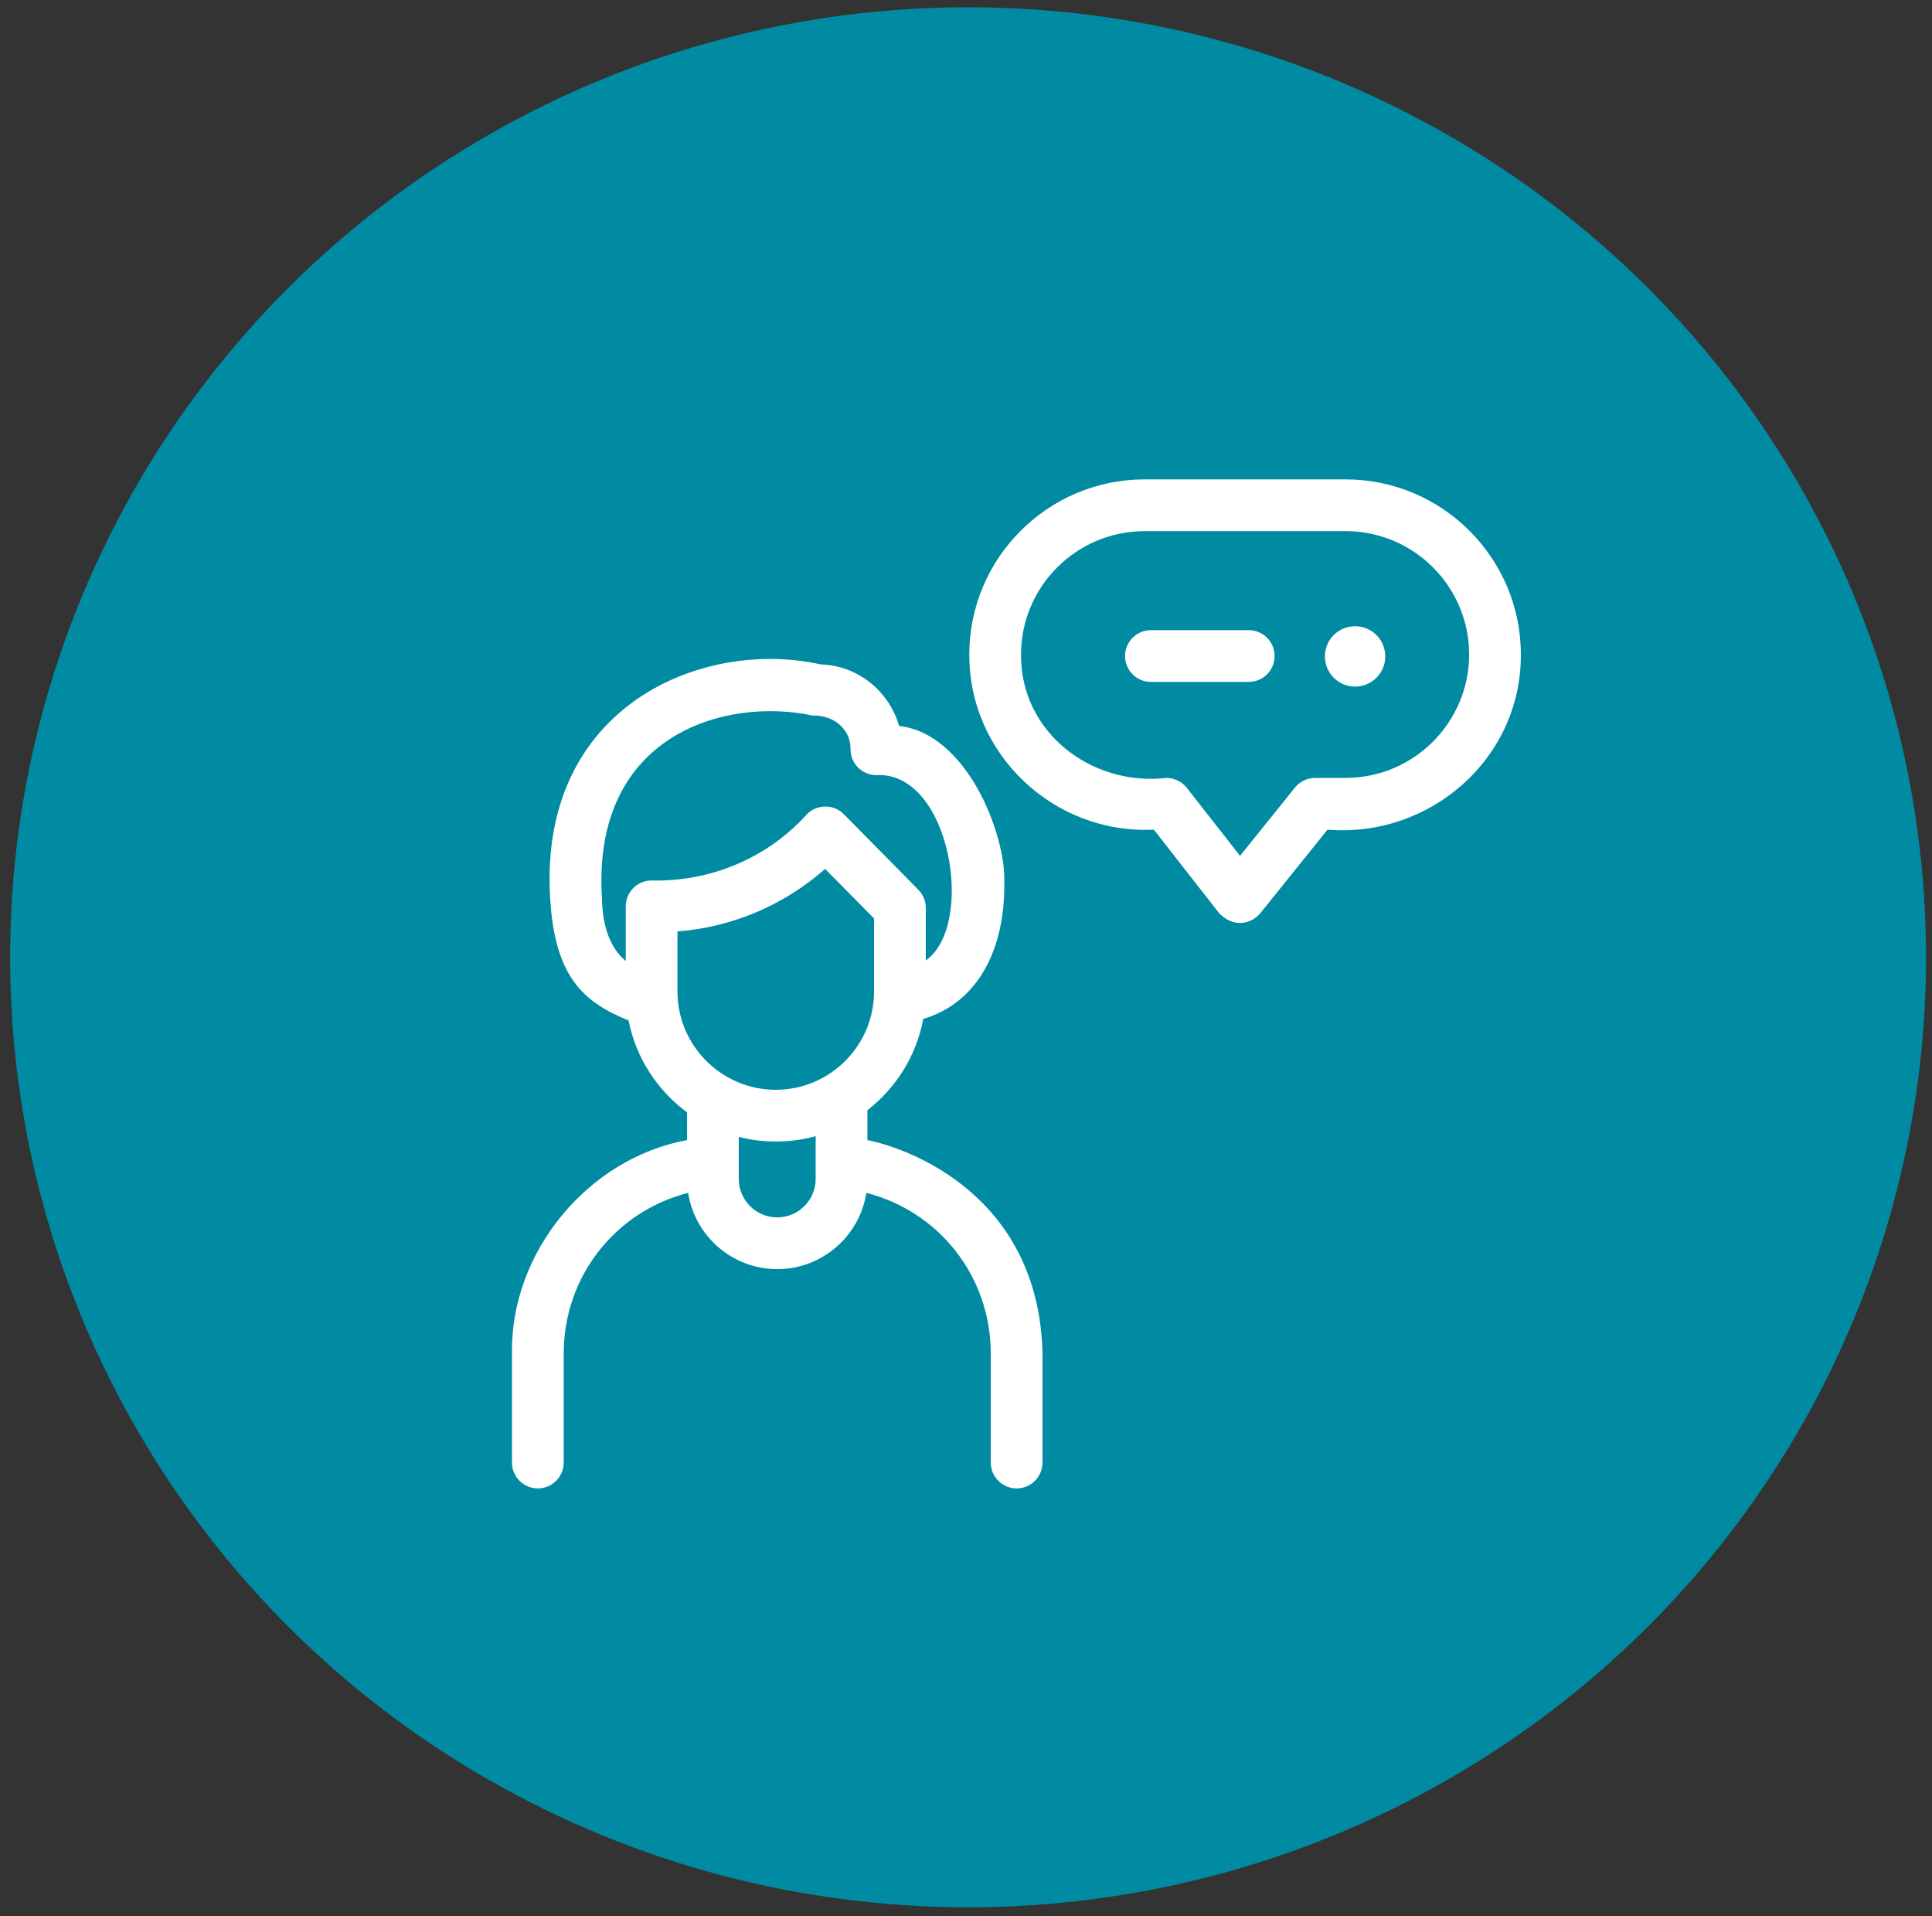
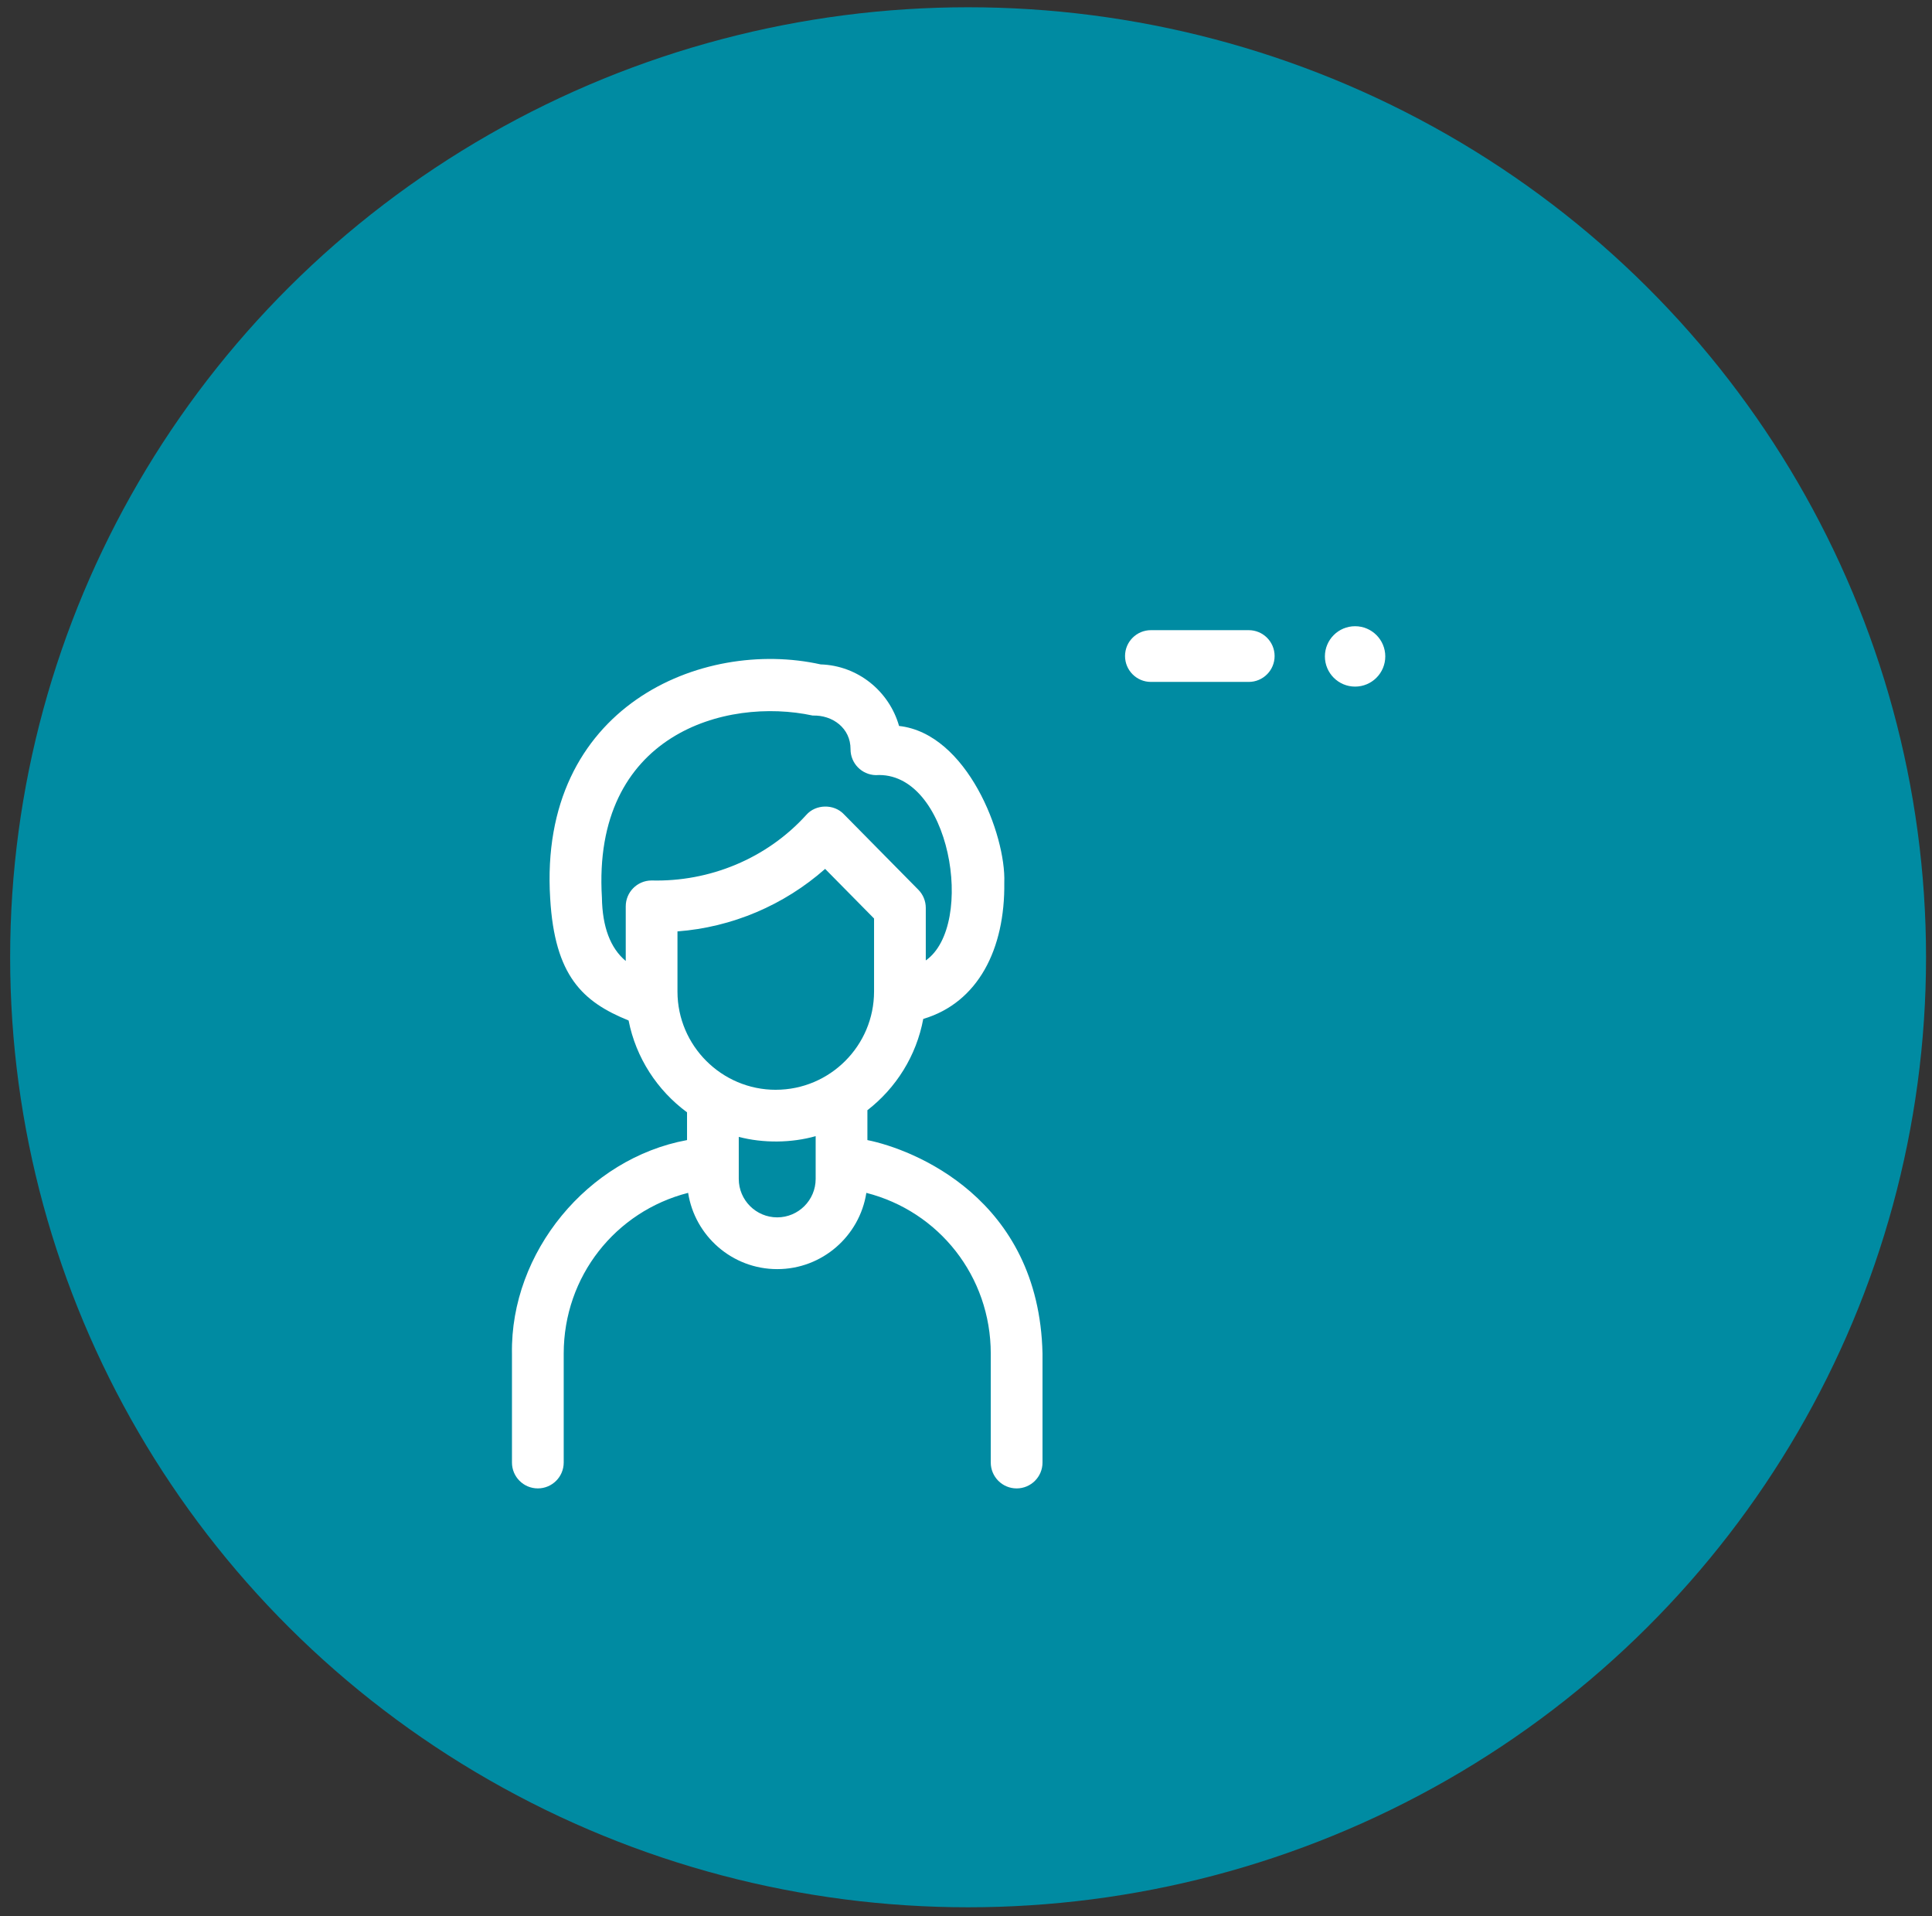
<svg xmlns="http://www.w3.org/2000/svg" fill="none" height="119" viewBox="0 0 120 119" width="120">
  <rect x="0" y="0" width="120" height="119" fill="#333333" stroke="none" />
  <ellipse cx="60.13" cy="59.451" fill="#008ba2" rx="59.5" ry="59" />
  <g fill="#fff">
-     <path d="m75.736 56.728-4.068-5.202c-6.197.296-11.481-4.66-11.463-10.877 0-5.998 4.886-10.877 10.891-10.877h12.476c6.005 0 10.891 4.88 10.891 10.877.033 6.46-5.637 11.396-12.01 10.877l-4.2 5.219c-.305.379-1.39 1.091-2.518-.018zm-4.64-23.743c-4.233 0-7.678 3.438-7.678 7.664-.037 4.833 4.369 8.198 9.033 7.664.494 0 .961.228 1.266.617l3.303 4.223 3.412-4.241c.305-.379.765-.6 1.252-.6h1.889c4.233 0 7.678-3.438 7.678-7.664 0-4.226-3.444-7.664-7.678-7.664z" />
    <path d="m77.561 42.35h-6.076c-.887 0-1.607-.719-1.607-1.607 0-.887.72-1.607 1.607-1.607h6.076c.887 0 1.607.72 1.607 1.607 0 .887-.72 1.607-1.607 1.607z" />
    <circle cx="84.167" cy="40.766" r="1.875" />
    <path d="m53.876 70.804v-1.855c1.776-1.375 3.043-3.376 3.469-5.669 3.409-1.012 5.087-4.348 5.033-8.467.111-2.965-2.305-9.255-6.536-9.728-.612-2.155-2.554-3.751-4.87-3.823-7.372-1.641-17.543 2.618-16.799 14.534.28 4.811 2.014 6.426 4.87 7.58.458 2.327 1.787 4.346 3.63 5.704v1.724c-6.165 1.134-10.979 6.971-10.874 13.262v6.763c0 .887.719 1.607 1.607 1.607.887 0 1.607-.719 1.607-1.607v-6.763c0-4.803 3.223-8.835 7.728-9.985.417 2.68 2.74 4.737 5.535 4.737 2.794 0 5.117-2.057 5.534-4.736 4.506 1.15 7.728 5.182 7.728 9.985v6.763c0 .887.719 1.607 1.607 1.607.887 0 1.607-.719 1.607-1.607v-6.763c-.211-9.68-8.083-12.703-10.875-13.262zm-13.425-16.122c-.879.012-1.585.728-1.585 1.607v3.392c-.955-.797-1.453-2.118-1.48-3.932-.62-10.153 7.702-12.474 13.093-11.31 1.225-.04 2.357.775 2.349 2.094 0 .871.694 1.583 1.565 1.606 4.639-.3 6.224 9.324 3.109 11.509v-3.264c0-.422-.166-.828-.463-1.128l-4.628-4.691c-.614-.649-1.744-.629-2.332.046-2.455 2.713-6.01 4.168-9.63 4.07zm10.211 18.534c0 1.317-1.071 2.388-2.388 2.388s-2.388-1.071-2.388-2.388v-2.611c1.519.399 3.269.382 4.776-.045zm-2.478-5.535c-3.357 0-6.096-2.732-6.105-6.085v-3.752c3.386-.254 6.62-1.628 9.171-3.882l3.039 3.081v4.532c0 3.366-2.739 6.105-6.105 6.105z" />
  </g>
</svg>